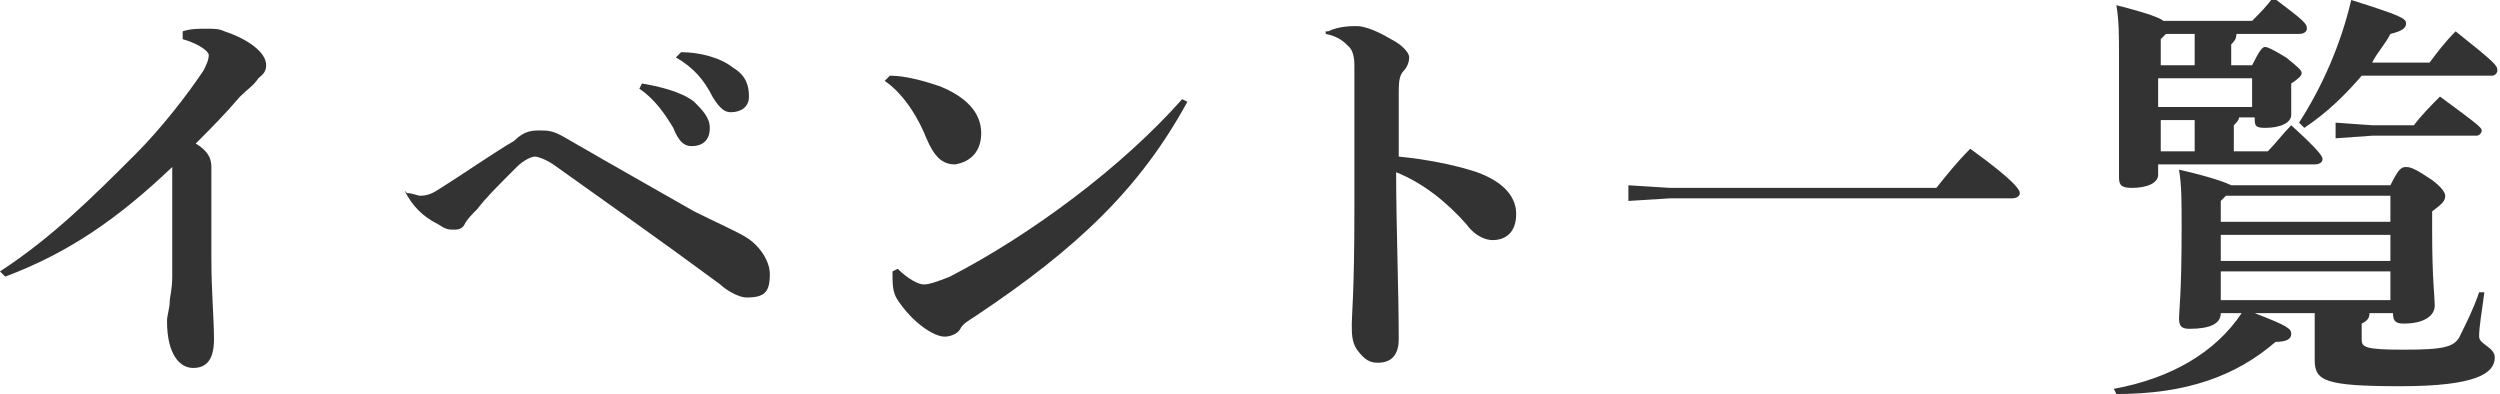
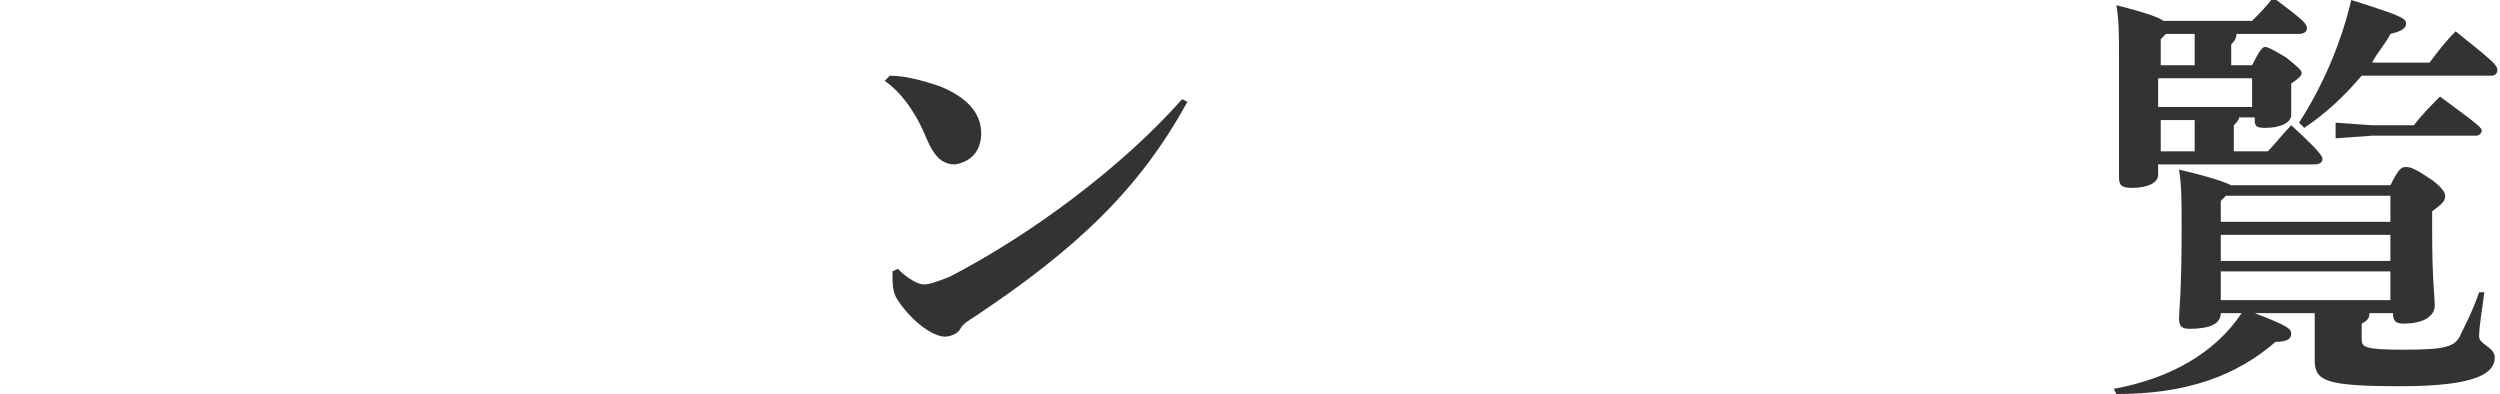
<svg xmlns="http://www.w3.org/2000/svg" enable-background="new 0 0 95.8 15.1" viewBox="0 0 95.8 15.1">
  <g enable-background="new" fill="#333">
-     <path d="m7 1.2c.3-.1.6-.1.9-.1s.5 0 .7.1c.9.3 1.6.8 1.6 1.3 0 .3-.2.4-.3.5-.2.3-.4.4-.7.7-.6.7-1.1 1.2-1.7 1.8.5.3.6.6.6.9v.6 2.9c0 1.3.1 2.3.1 3.1s-.3 1.1-.8 1.1-1-.5-1-1.8c0-.2.1-.5.1-.7s.1-.5.1-1c0-.8 0-2.1 0-2.9 0-.6 0-1 0-1.3-2.1 2-4 3.3-6.4 4.2l-.2-.2c2-1.3 3.6-2.9 5.2-4.5 1-1 2-2.3 2.6-3.2.1-.2.2-.4.2-.6 0-.1-.3-.4-1-.6z" />
-     <path d="m15.6 7.4c.2 0 .4.1.5.1.3 0 .5-.1.8-.3.8-.5 2.1-1.4 2.8-1.8.4-.4.7-.4 1-.4s.5 0 1 .3c1.9 1.1 3.5 2 4.9 2.8.8.4 1.7.8 2 1 .5.3.9.9.9 1.4 0 .7-.2.9-.9.9-.3 0-.8-.3-1-.5-2.3-1.7-4.3-3.1-6.4-4.6-.3-.2-.6-.3-.7-.3s-.4.1-.7.4c-.8.8-1.2 1.2-1.5 1.6-.2.2-.4.4-.5.6s-.3.2-.4.2c-.2 0-.3 0-.6-.2-.6-.3-1-.7-1.3-1.3zm9-4.2c.6.1 1.5.3 2 .7.3.3.6.6.6 1 0 .5-.3.7-.7.7-.3 0-.5-.2-.7-.7-.3-.5-.7-1.1-1.3-1.5zm1.5-1.2c.7 0 1.5.2 2 .6.5.3.6.7.6 1.1s-.3.6-.7.6c-.2 0-.4-.1-.7-.6-.3-.6-.7-1.1-1.4-1.5z" />
    <path d="m34.1 2.9c.6 0 1.3.2 1.9.4 1 .4 1.6 1 1.6 1.8 0 .7-.4 1.1-1 1.2-.5 0-.8-.3-1.1-1-.4-1-1-1.8-1.6-2.2zm11.4 1c-1.8 3.3-4.2 5.6-8.1 8.2-.3.2-.5.3-.6.5s-.4.3-.6.3c-.4 0-1.2-.5-1.8-1.4-.2-.3-.2-.6-.2-1.1l.2-.1c.4.4.8.6 1 .6s.5-.1 1-.3c3.1-1.6 6.6-4.2 8.9-6.8z" />
-     <path d="m50.9 1.2c.4-.2.9-.2 1.1-.2.3 0 .8.2 1.3.5.4.2.7.5.7.7s-.1.4-.2.5c-.2.2-.2.5-.2.9v2.4c1 .1 2.1.3 3 .6 1.1.4 1.5 1 1.5 1.6 0 .7-.4 1-.9 1-.4 0-.8-.3-1-.6-.8-.9-1.7-1.6-2.7-2 0 2 .1 4.6.1 6.4 0 .5-.2.9-.8.9-.3 0-.5-.1-.8-.5-.2-.3-.2-.6-.2-1 0-.3.1-1.3.1-4.3 0-2.1 0-3.7 0-5.6 0-.4-.1-.6-.2-.7-.2-.2-.4-.4-.9-.5v-.1z" />
-     <path d="m64 7.2h10.2c.4-.5.8-1 1.3-1.5 1.8 1.3 1.9 1.6 1.9 1.7s-.1.2-.3.2h-13.1l-1.6.1v-.6z" />
    <path d="m85.1 12c0 .4-.4.6-1.2.6-.3 0-.4-.1-.4-.4s.1-.9.1-3.5c0-1 0-1.6-.1-2.2 1.3.3 1.8.5 2 .6h6.1c.3-.6.4-.7.6-.7s.4.1 1 .5c.4.3.5.5.5.6 0 .2-.1.3-.5.6v.8c0 1.8.1 2.5.1 2.8 0 .4-.4.7-1.2.7-.3 0-.4-.1-.4-.4h-.9c0 .2-.1.3-.3.4v.6c0 .3.1.4 1.6.4 1.6 0 2-.1 2.2-.6.2-.4.5-1 .7-1.6h.2c-.1.8-.2 1.3-.2 1.7 0 .3.6.4.6.8 0 .6-.7 1.1-3.6 1.1s-3.3-.2-3.3-1c0-.3 0-.7 0-1.3v-.5h-2.3c1.3.5 1.4.6 1.4.8s-.2.3-.6.3c-1.5 1.3-3.4 2-6.1 2l-.1-.2c2.2-.4 3.9-1.4 4.9-2.9zm.6-10.7c0 .2-.1.3-.2.4v.8h.8c.3-.6.4-.7.5-.7s.3.1.8.4c.5.4.6.5.6.6s-.1.2-.4.4v.3.9c0 .3-.4.5-1 .5-.4 0-.4-.1-.4-.4h-.6c0 .1-.1.2-.2.3v1h1.3c.3-.3.6-.7.9-1 1.1 1 1.2 1.2 1.2 1.3s-.1.2-.3.2h-6v.4c0 .3-.4.5-1 .5-.4 0-.5-.1-.5-.4 0-.2 0-.8 0-4.6 0-.9 0-1.4-.1-2 1.2.3 1.7.5 1.8.6h3.4c.3-.3.6-.6.8-.9 1.2.9 1.3 1 1.3 1.2 0 .1-.1.2-.3.2zm-1.6 0h-1.1l-.2.2v1h1.3zm2.2 1.7h-3.6v1.1h3.6zm-2.2 1.6h-1.3v1.2h1.3zm1.2 2.9-.2.2v.8h6.5v-1zm6.3 2.5v-1h-6.5v1zm0 1.5v-1.1h-6.5v1.1zm1.5-9.1c.3-.4.6-.8 1-1.2 1.5 1.2 1.6 1.3 1.6 1.5 0 .1-.1.2-.2.2h-5c-.6.7-1.3 1.4-2.2 2l-.2-.2c.9-1.4 1.6-3 2-4.7 1.9.6 2.1.7 2.1.9s-.2.3-.6.4c-.2.4-.5.7-.7 1.1zm-3.6 2.3 1.4.1h1.6c.3-.4.7-.8 1-1.1 1.5 1.1 1.6 1.2 1.6 1.3s-.1.2-.2.2h-4l-1.4.1z" />
  </g>
</svg>